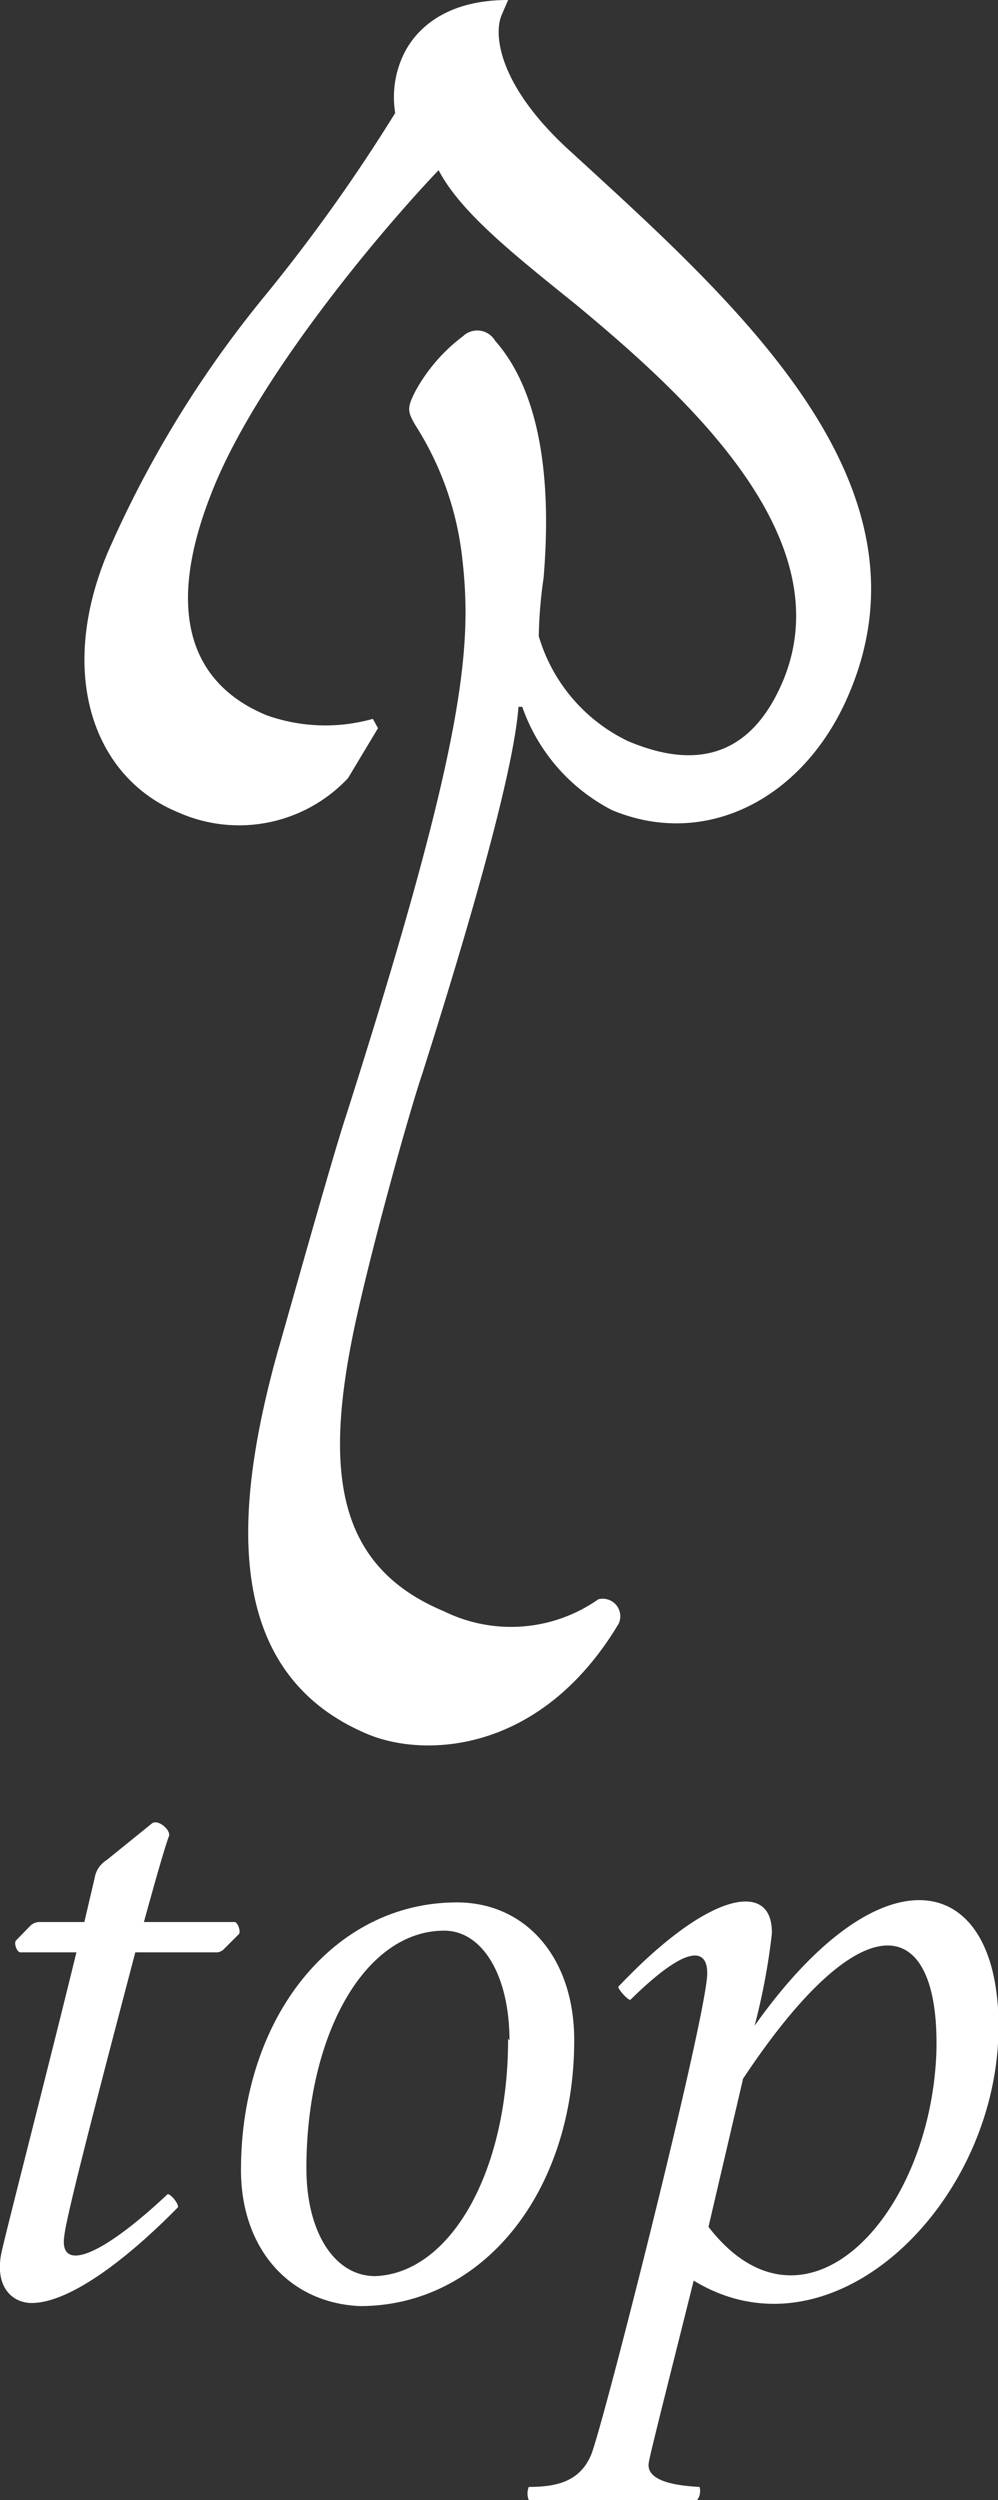
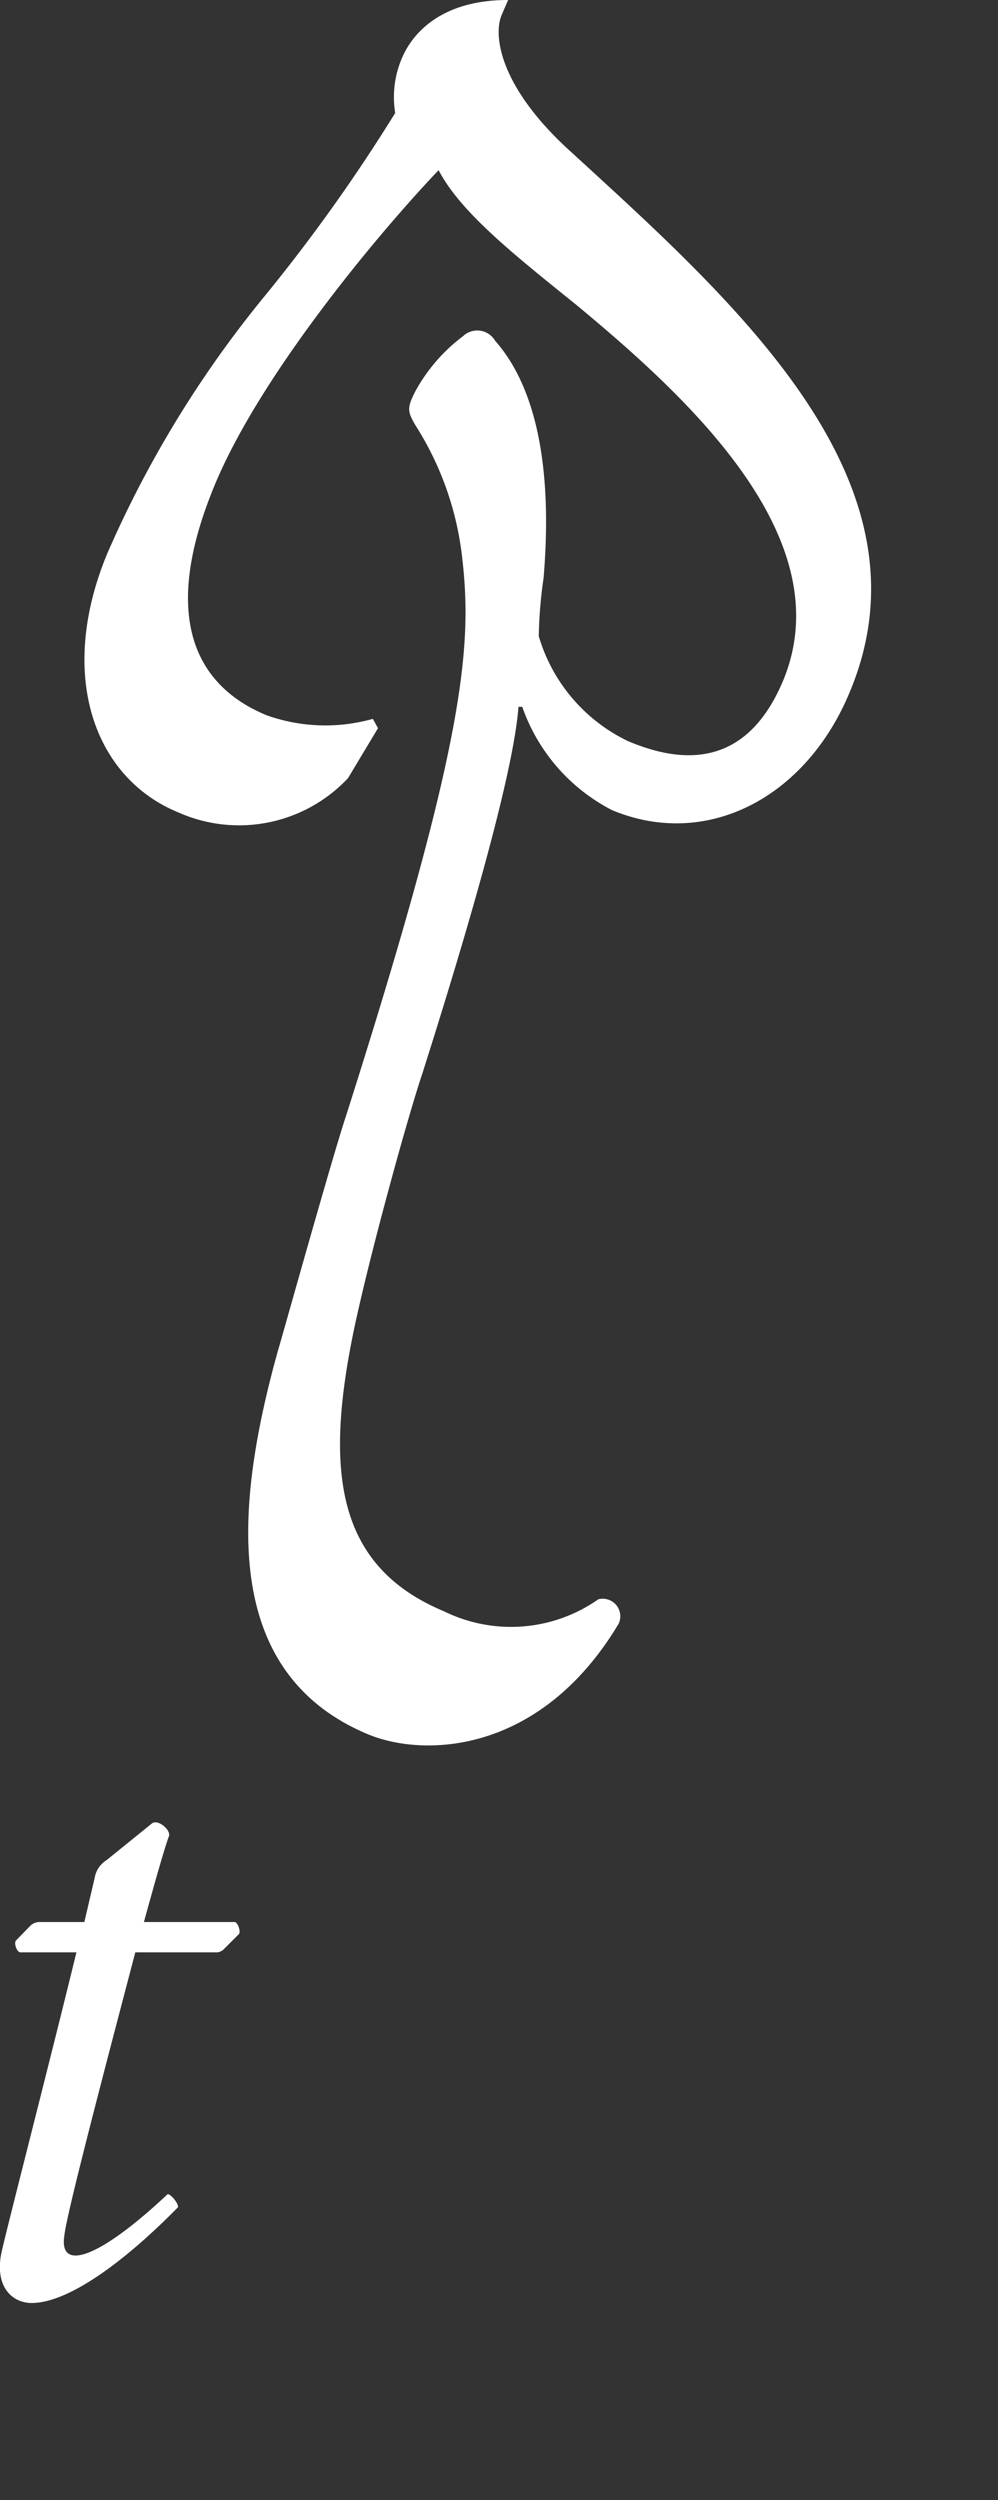
<svg xmlns="http://www.w3.org/2000/svg" viewBox="0 0 28.99 72.58">
  <rect x="0" y="0" width="28.99" height="72.58" fill="#333333" stroke="none" />
  <defs>
    <style>.cls-1{fill:#fff;}</style>
  </defs>
  <title>top</title>
  <g id="レイヤー_2" data-name="レイヤー 2">
    <g id="レイヤー_2-2" data-name="レイヤー 2">
      <path class="cls-1" d="M10.06,32.37c3.48-10.93,3.68-13.64,3.35-16.31a9,9,0,0,0-1.34-3.71c-.24-.41-.25-.51,0-1a5,5,0,0,1,1.38-1.59.6.6,0,0,1,.93.13c1.23,1.39,1.67,3.79,1.41,6.89a13.14,13.14,0,0,0-.14,1.69,4.92,4.92,0,0,0,2.6,3.05c1.27.53,3.33,1,4.49-1.74,1.75-4.17-2.83-8.3-6-10.93-1.85-1.49-3.36-2.69-4-3.91-1.9,2-5.19,6-6.49,9.11-1.91,4.57.07,6.12,1.48,6.71a5.08,5.08,0,0,0,3.1.11l.15.27-.87,1.45a4.34,4.34,0,0,1-4.92,1c-2.46-1-3.54-4-2.07-7.53A31.78,31.78,0,0,1,7.71,8.57a49.94,49.94,0,0,0,3.77-5.29,2.87,2.87,0,0,1,.19-1.58C11.94,1.05,12.73,0,14.76,0l-.19.44c-.24.57-.09,2.08,2.05,4C21.4,8.82,27.24,14,24.68,20.1c-1.28,3.08-4.17,4.56-6.9,3.42a5.36,5.36,0,0,1-2.61-3h-.11c-.12,1.65-1.13,5.41-2.78,10.61-.43,1.27-1.54,5.29-2,7.48-.86,4.14-.5,6.87,2.62,8.17a4.41,4.41,0,0,0,4.48-.35.51.51,0,0,1,.59.71c-2.25,3.76-5.61,3.9-7.28,3.21-4.35-1.82-3.85-6.72-2.61-11.16C8.09,39.19,9.65,33.59,10.06,32.37Z" />
      <path class="cls-1" d="M6.94,56.15l-.43.43a.32.32,0,0,1-.27.1H3.93c-.85,3.24-2,7.6-2.06,8.22-.17,1.06,1,.68,3-1.2.1,0,.32.28.3.38C3.65,65.63,2,66.86.92,66.86c-.55,0-1.08-.45-.88-1.45.13-.61,1.41-5.57,2.18-8.73H.59c-.1,0-.2-.28-.12-.35l.42-.43a.39.39,0,0,1,.28-.1H2.45l.3-1.28A.75.75,0,0,1,3.1,54l1.31-1.06c.17-.14.55.18.5.36-.13.35-.4,1.3-.73,2.5H6.81C6.91,55.8,7,56.08,6.94,56.15Z" />
-       <path class="cls-1" d="M7,63c0-4.44,2.69-7.77,6.27-7.77,2,0,3.41,1.6,3.41,4,0,4.41-2.66,7.72-6.22,7.72C8.37,66.86,7,65.25,7,63Zm7.8-3.76c0-1.88-.78-3.19-1.9-3.19-2.29,0-4,3-4,6.9,0,1.85.81,3.13,2,3.13C13.06,66,14.76,63.1,14.76,59.19Z" />
-       <path class="cls-1" d="M29,59.09c-.15,5-4.86,9.55-8.85,7.12-.68,2.73-1.26,5-1.3,5.26-.13.6.92.7,1.47.73a.43.43,0,0,1-.07.38c-.53,0-2,0-2.53,0-.25,0-1.88,0-2.36,0a.5.5,0,0,1,0-.38c.8,0,1.48-.15,1.81-.93S20.41,59,20.54,57.38c.05-.72-.4-1.12-2.23.68-.08,0-.35-.3-.35-.38,2.68-2.83,4.51-3.08,4.46-1.53a19,19,0,0,1-.5,2.66C25.71,53.47,29.14,54.37,29,59.09Zm-7.42,1.28-1,4.28c2.78,3.59,6.44-.27,6.62-5.06C27.31,55.63,25.13,55,21.57,60.37Z" />
    </g>
  </g>
</svg>